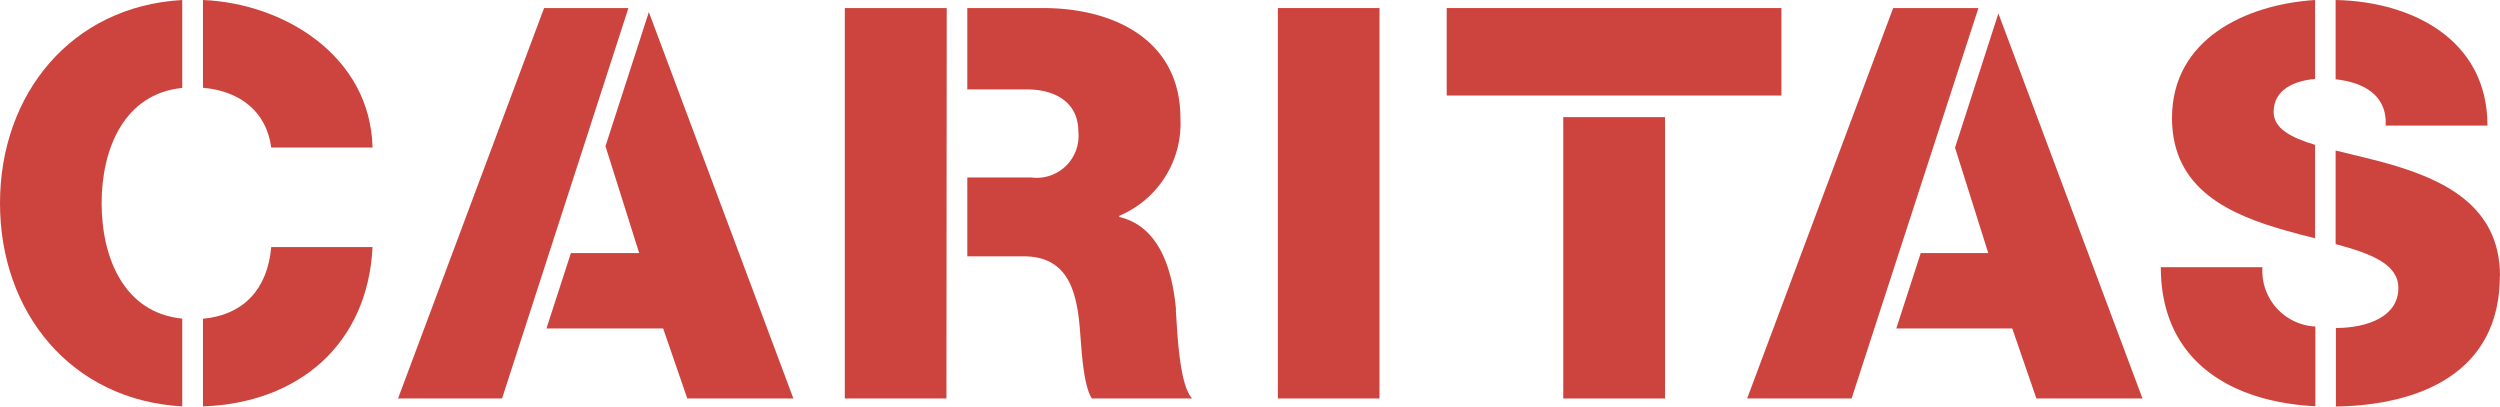
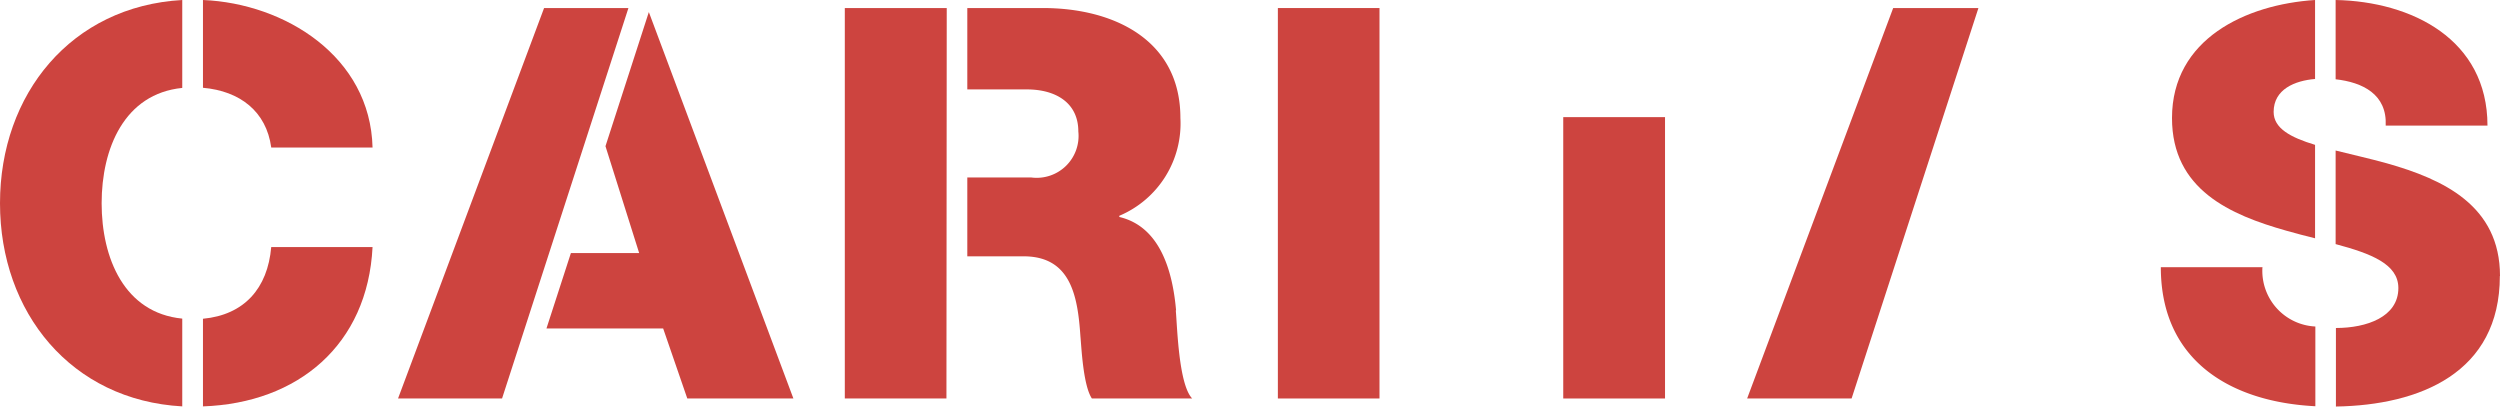
<svg xmlns="http://www.w3.org/2000/svg" viewBox="0 0 167.76 27.28">
  <defs>
    <style>.cls-1{fill:#cd443f;}</style>
  </defs>
  <g id="Calque_2" data-name="Calque 2">
    <g id="Calque_1-2" data-name="Calque 1">
      <rect class="cls-1" x="85.75" y="0.54" width="6.82" height="26.2" />
      <polyline class="cls-1" points="43.54 0.81 40.63 9.81 42.89 16.98 38.31 16.98 36.67 22.04 44.5 22.04 46.12 26.74 53.24 26.74" />
      <polyline class="cls-1" points="36.51 0.54 26.71 26.74 33.69 26.74 42.17 0.54" />
-       <polyline class="cls-1" points="134.1 0.9 131.19 9.91 133.42 16.98 128.89 16.98 127.25 22.04 135.03 22.04 136.65 26.74 143.77 26.74" />
      <path class="cls-1" d="M6.82,13.64c0-3.68,1.52-7.35,5.41-7.74V0C4.78.42,0,6.31,0,13.64S4.78,26.86,12.23,27.27V21.38C8.34,21,6.82,17.32,6.82,13.64" />
      <path class="cls-1" d="M18.2,9.9H25C24.85,3.79,19.11.23,13.62,0V5.89c2.49.22,4.25,1.59,4.58,4" />
      <path class="cls-1" d="M13.62,21.39v5.88C20,27.05,24.67,23.14,25,16.58H18.2c-.24,2.78-1.82,4.55-4.58,4.81" />
      <polyline class="cls-1" points="63.53 0.54 56.69 0.54 56.69 26.74 63.51 26.74" />
      <path class="cls-1" d="M78.92,20.83c-.22-2.49-1-5.61-3.81-6.27v-.08a6.72,6.72,0,0,0,4.1-6.56C79.21,2.63,74.67.54,70,.54H64.91V6h4c1.91,0,3.45.88,3.45,2.82a2.81,2.81,0,0,1-3.15,3.09H64.91V17.2h3.78c3.19,0,3.63,2.71,3.81,5.36.07.73.18,3.3.77,4.18H80c-.91-.95-1-4.81-1.1-5.91" />
-       <rect class="cls-1" x="97.08" y="0.54" width="22.46" height="5.87" />
      <rect class="cls-1" x="104.9" y="7.86" width="6.83" height="18.88" />
      <polyline class="cls-1" points="127.04 0.54 117.24 26.74 124.25 26.74 132.76 0.54" />
      <path class="cls-1" d="M160.09,8.43h6.83c0-5.79-5.08-8.33-10.19-8.43V5.32c1.8.2,3.46,1,3.36,3.11" />
      <path class="cls-1" d="M152.57,7.51c0-1.52,1.43-2.1,2.78-2.21V0c-4.64.3-9.6,2.61-9.6,7.92,0,4.81,3.92,6.5,7.67,7.56.65.19,1.3.35,1.93.51V9.72c-1.65-.5-2.78-1.11-2.78-2.21" />
      <path class="cls-1" d="M151.8,17.93H145c0,6.34,4.77,9.05,10.37,9.33V21.91a3.74,3.74,0,0,1-3.55-4" />
      <path class="cls-1" d="M167.76,18.52c0-4.73-3.81-6.49-7.59-7.56-1.19-.33-2.37-.59-3.44-.86v6.28c2.39.64,4.21,1.34,4.21,2.95,0,1.94-2.13,2.68-4.19,2.68h0v5.27c5.63-.09,11-2.26,11-8.76" />
    </g>
  </g>
</svg>